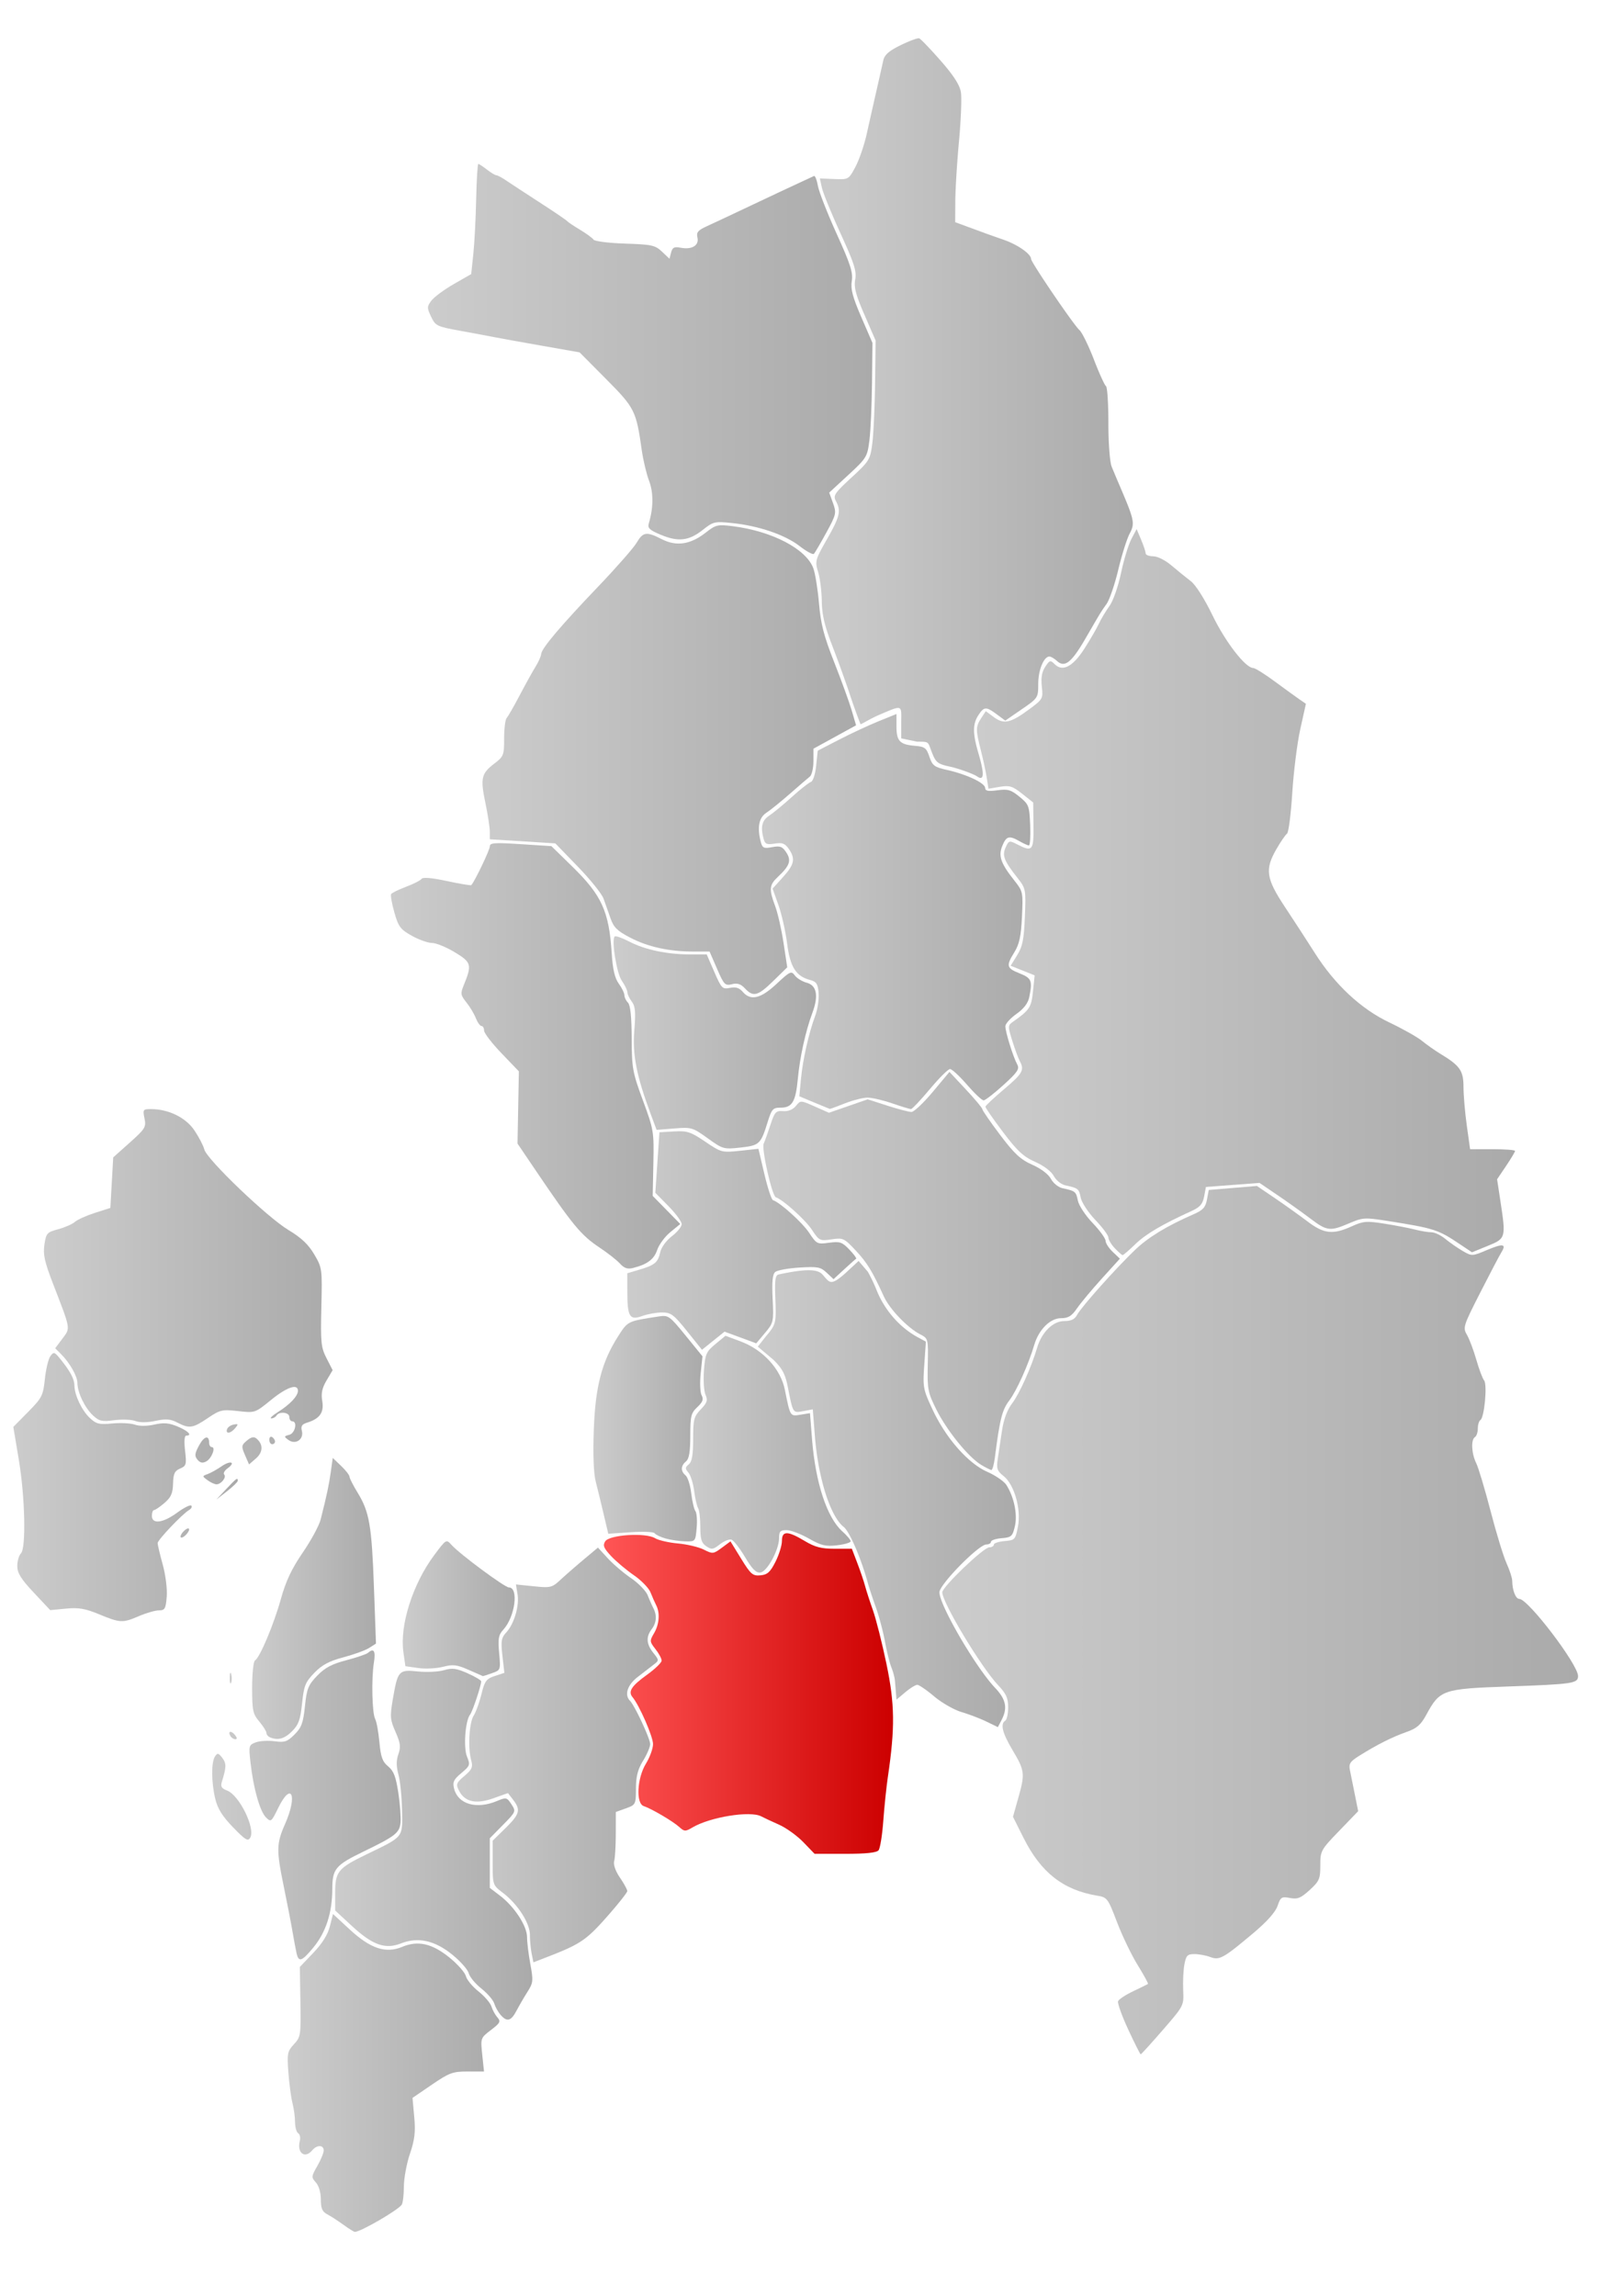
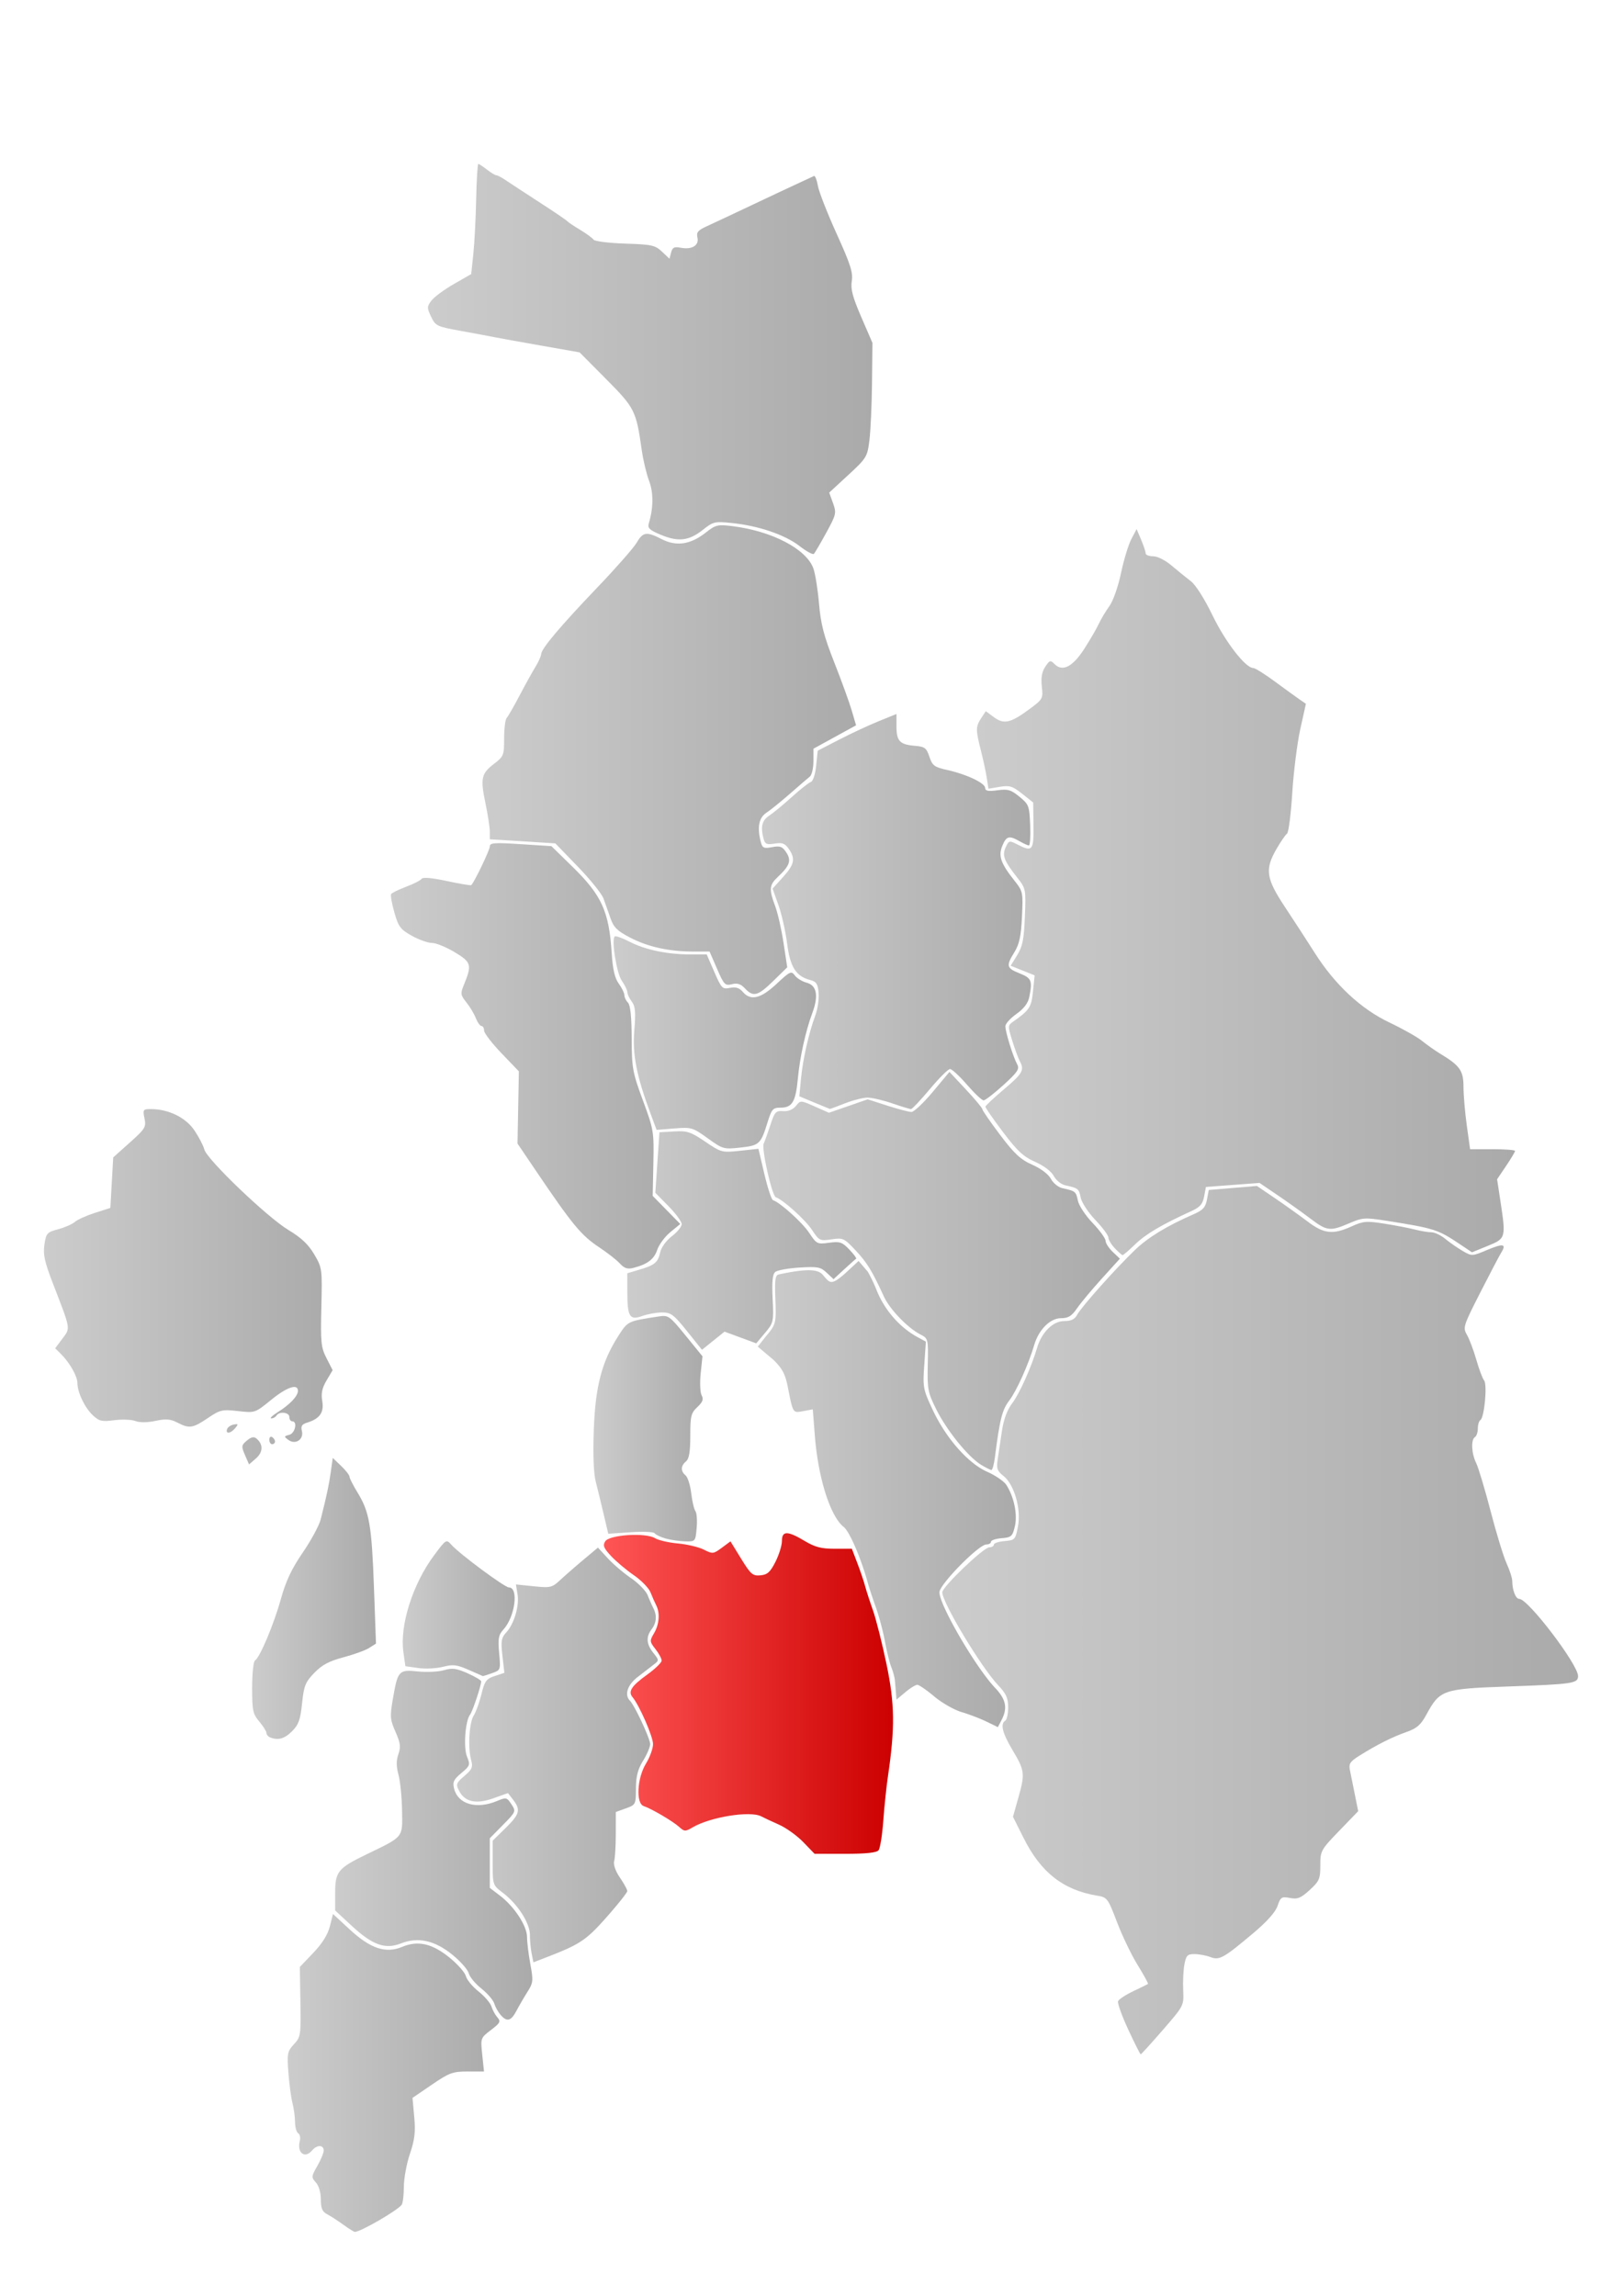
<svg xmlns="http://www.w3.org/2000/svg" xmlns:xlink="http://www.w3.org/1999/xlink" width="744.094" height="1052.362">
  <defs>
    <linearGradient id="b">
      <stop offset="0" style="stop-color:#f55;stop-opacity:1" />
      <stop offset="1" style="stop-color:#c00;stop-opacity:1" />
    </linearGradient>
    <linearGradient id="a">
      <stop style="stop-color:#ccc;stop-opacity:1" offset="0" />
      <stop style="stop-color:#aaa;stop-opacity:1" offset="1" />
    </linearGradient>
    <linearGradient xlink:href="#a" id="c" x1="131.91" y1="950.198" x2="228.943" y2="950.198" gradientUnits="userSpaceOnUse" />
    <linearGradient xlink:href="#a" id="d" x1="432.011" y1="742.643" x2="723.488" y2="742.643" gradientUnits="userSpaceOnUse" />
    <linearGradient xlink:href="#a" id="e" x1="153.663" y1="845.349" x2="244.042" y2="845.349" gradientUnits="userSpaceOnUse" />
    <linearGradient xlink:href="#a" id="f" x1="209.572" y1="804.444" x2="301.548" y2="804.444" gradientUnits="userSpaceOnUse" />
    <linearGradient xlink:href="#b" id="g" x1="276.883" y1="776.283" x2="409.425" y2="776.283" gradientUnits="userSpaceOnUse" />
    <linearGradient xlink:href="#a" id="h" x1="115.587" y1="732.68" x2="172.374" y2="732.68" gradientUnits="userSpaceOnUse" />
    <linearGradient xlink:href="#a" id="i" x1="347.415" y1="684.847" x2="465.713" y2="684.847" gradientUnits="userSpaceOnUse" />
    <linearGradient xlink:href="#a" id="j" x1="97.28" y1="827.33" x2="183.681" y2="827.33" gradientUnits="userSpaceOnUse" />
    <linearGradient xlink:href="#a" id="k" x1="184.637" y1="737.419" x2="235.953" y2="737.419" gradientUnits="userSpaceOnUse" />
    <linearGradient xlink:href="#a" id="l" x1="314.46" y1="666.564" x2="389.996" y2="666.564" gradientUnits="userSpaceOnUse" />
    <linearGradient xlink:href="#a" id="m" x1="272.058" y1="654.889" x2="322.147" y2="654.889" gradientUnits="userSpaceOnUse" />
    <linearGradient xlink:href="#a" id="n" x1="349.982" y1="582.578" x2="513.428" y2="582.578" gradientUnits="userSpaceOnUse" />
    <linearGradient xlink:href="#a" id="o" x1="6.103" y1="681.671" x2="109.022" y2="681.671" gradientUnits="userSpaceOnUse" />
    <linearGradient xlink:href="#a" id="p" x1="20.14" y1="589.828" x2="152.499" y2="589.828" gradientUnits="userSpaceOnUse" />
    <linearGradient xlink:href="#a" id="q" x1="287.585" y1="568.629" x2="392.556" y2="568.629" gradientUnits="userSpaceOnUse" />
    <linearGradient xlink:href="#a" id="r" x1="179.231" y1="483.983" x2="311.875" y2="483.983" gradientUnits="userSpaceOnUse" />
    <linearGradient xlink:href="#a" id="s" x1="447.901" y1="408.922" x2="694.603" y2="408.922" gradientUnits="userSpaceOnUse" />
    <linearGradient xlink:href="#a" id="t" x1="281.319" y1="477.794" x2="374.125" y2="477.794" gradientUnits="userSpaceOnUse" />
    <linearGradient xlink:href="#a" id="u" x1="349.356" y1="417.833" x2="472.635" y2="417.833" gradientUnits="userSpaceOnUse" />
    <linearGradient xlink:href="#a" id="v" x1="221.211" y1="348.198" x2="392.483" y2="348.198" gradientUnits="userSpaceOnUse" />
    <linearGradient xlink:href="#a" id="w" x1="374.271" y1="187.061" x2="519.348" y2="187.061" gradientUnits="userSpaceOnUse" />
    <linearGradient xlink:href="#a" id="x" x1="196.22" y1="164.551" x2="399.99" y2="164.551" gradientUnits="userSpaceOnUse" />
  </defs>
  <path style="fill:url(#c);fill-opacity:1" d="M157.468 1019.816c-2.454-1.79-5.79-3.952-7.416-4.806-2.314-1.216-2.954-2.692-2.954-6.818 0-3.145-.913-6.274-2.267-7.77-2.155-2.381-2.122-2.757.657-7.585 1.608-2.794 2.923-5.997 2.923-7.118 0-2.596-3.12-2.637-5.252-.068-3.366 4.056-7.146 1.193-5.704-4.32.375-1.433.039-3.002-.746-3.487-.785-.485-1.43-2.767-1.435-5.072-.004-2.304-.538-6.257-1.186-8.785-.649-2.527-1.493-8.833-1.877-14.014-.645-8.691-.449-9.688 2.54-12.913 3.11-3.357 3.229-4.13 2.975-19.467l-.265-15.971 6.169-6.459c4.096-4.288 6.649-8.368 7.6-12.142l1.43-5.684 7.566 7.004c9.575 8.865 16.618 11.223 24.13 8.077 7.294-3.054 13.759-1.578 21.823 4.982 3.658 2.976 6.992 6.77 7.409 8.43.416 1.66 3.024 4.814 5.795 7.009 2.77 2.194 5.435 5.294 5.92 6.89.486 1.595 1.716 3.851 2.735 5.014 1.632 1.864 1.285 2.545-2.948 5.774-4.78 3.646-4.796 3.69-3.996 11.344l.803 7.684-7.53-.003c-6.794-.003-8.394.587-16.388 6.045l-8.859 6.049.795 8.725c.632 6.933.226 10.403-1.973 16.89-1.522 4.49-2.777 11.285-2.788 15.099-.011 3.814-.454 7.539-.985 8.278-1.843 2.566-18.794 12.39-21.45 12.43-.434.007-2.797-1.452-5.251-3.242z" />
  <path style="fill:url(#d);fill-opacity:1" d="M517.256 930.299c-2.901-6.253-5-12.086-4.665-12.962.337-.876 3.466-2.946 6.954-4.6 3.488-1.653 6.534-3.151 6.768-3.328.234-.178-1.892-4.07-4.724-8.65-2.832-4.58-7.095-13.436-9.473-19.678-4.174-10.955-4.49-11.378-9.063-12.134-15.581-2.575-25.832-10.599-33.76-26.426l-4.875-9.731 2.506-8.912c3.075-10.936 2.908-12.244-2.788-21.807-4.616-7.75-5.62-11.893-3.24-13.364.722-.446 1.313-3.192 1.313-6.103 0-4.251-.906-6.247-4.613-10.159-7.78-8.21-25.585-37.833-25.585-42.566 0-2.477 18.937-20.606 21.524-20.606 1.16 0 2.109-.555 2.109-1.234 0-.678 2.216-1.417 4.924-1.64 4.747-.394 4.966-.632 6.135-6.684 1.546-8.003-1.69-19.277-6.654-23.18-2.877-2.264-3.265-3.384-2.638-7.607.404-2.724 1.283-8.592 1.953-13.04.804-5.343 2.397-9.634 4.693-12.644 3.332-4.368 8.818-16.592 11.448-25.51 2.086-7.068 7.283-12.185 12.377-12.185 3.255 0 4.851-.785 6.008-2.954 1.891-3.546 17.677-21.223 26.523-29.7 5.982-5.733 14.597-10.974 26.77-16.287 4.33-1.89 5.497-3.165 6.168-6.74l.827-4.41 11.039-.92 11.039-.919 8.296 5.633c4.563 3.098 11.25 7.871 14.861 10.608 7.583 5.748 11.642 6.2 20.316 2.266 5.305-2.407 6.764-2.523 15.099-1.2 5.074.806 11.362 2.018 13.974 2.693 2.61.676 5.963 1.228 7.448 1.228 1.486 0 4.372 1.378 6.413 3.063 2.041 1.684 5.621 4.169 7.956 5.521 4.189 2.427 4.336 2.422 11.065-.422 7.42-3.134 9.091-2.866 6.637 1.064-.873 1.398-5.23 9.697-9.682 18.44-7.81 15.338-8.024 16.023-6.07 19.392 1.113 1.92 3.037 7.036 4.275 11.37 1.238 4.332 2.846 8.6 3.573 9.484 1.539 1.871.12 17.043-1.699 18.167-.651.402-1.184 2.139-1.184 3.86 0 1.72-.59 3.492-1.313 3.938-1.908 1.18-1.607 7.533.566 11.943 1.033 2.097 4.009 12.016 6.613 22.043 2.603 10.027 5.894 20.777 7.312 23.89 1.418 3.112 2.586 6.725 2.596 8.028.033 4.333 1.58 8.278 3.247 8.278 4.031 0 26.933 30.064 26.933 35.356 0 3.391-2.266 3.73-32.168 4.795-29.877 1.065-31.183 1.515-37.348 12.861-2.591 4.771-4.364 6.316-9.19 8.008-6.471 2.27-13.563 5.841-21.541 10.848-4.311 2.704-4.951 3.692-4.335 6.683.398 1.93 1.41 6.94 2.247 11.133l1.524 7.625-8.678 8.988c-8.435 8.738-8.678 9.18-8.678 15.832 0 6.216-.446 7.252-4.862 11.297-4.074 3.732-5.54 4.327-9.05 3.668-3.842-.72-4.309-.424-5.675 3.602-.961 2.834-4.845 7.212-10.973 12.37-13.919 11.714-15.677 12.694-19.897 11.09-1.95-.742-5.213-1.349-7.252-1.349-3.22 0-3.824.624-4.598 4.748-.49 2.612-.743 7.934-.563 11.827.328 7.07.317 7.091-9.35 18.229-5.324 6.132-9.88 11.15-10.124 11.15-.244 0-2.819-5.116-5.72-11.368z" />
  <path style="fill:url(#e);fill-opacity:1" d="M229.517 923.614c-1.11-1.264-2.415-3.603-2.9-5.198-.487-1.595-3.15-4.696-5.921-6.89-2.77-2.195-5.379-5.349-5.795-7.01-.417-1.66-3.774-5.472-7.46-8.47-8.127-6.611-15.781-8.296-23.647-5.206-7.2 2.828-13 .756-22.497-8.036l-7.634-7.068v-8.164c0-9.657 1.304-11.246 14.443-17.604 17.126-8.289 16.438-7.439 16.226-20.036-.102-6.065-.84-13.451-1.64-16.414-1.044-3.87-1.057-6.529-.044-9.435 1.16-3.327.925-5.145-1.32-10.221-2.471-5.586-2.59-7.004-1.248-14.856 2.27-13.277 2.697-13.756 11.468-12.842 4.077.424 9.48.164 12.008-.579 3.8-1.117 5.674-.87 10.831 1.428 3.43 1.529 6.23 3.195 6.223 3.702-.031 2.022-3.984 13.858-5.084 15.223-2.225 2.762-3.13 15.167-1.409 19.32 1.539 3.716 1.386 4.156-2.601 7.485-3.562 2.973-4.09 4.116-3.322 7.178 1.783 7.106 10.272 9.552 19.61 5.651 4.284-1.79 4.559-1.73 6.652 1.465 2.15 3.283 2.094 3.421-3.855 9.462l-6.038 6.13v22.753l4.688 3.576c6.593 5.028 12.38 13.893 12.38 18.963 0 2.314.682 7.906 1.515 12.427 1.398 7.586 1.299 8.558-1.284 12.624-1.54 2.423-3.807 6.325-5.04 8.672-2.529 4.814-4.371 5.31-7.305 1.97z" />
  <path style="fill:url(#f);fill-opacity:1" d="M243.75 895.472c-.443-2.214-.806-6.061-.806-8.549 0-5.402-5.58-14.092-12.38-19.278-4.664-3.558-4.688-3.629-4.688-13.74v-10.163l5.908-5.799c6.491-6.37 7.018-8.33 3.476-12.934l-2.375-3.087-6.71 2.383c-7.91 2.81-13.07 1.676-15.706-3.452-1.536-2.986-1.33-3.557 2.44-6.781 3.51-3.001 3.968-4.066 3.104-7.221-1.563-5.717-.923-17.136 1.146-20.43 1.024-1.632 2.627-6.058 3.563-9.837 1.494-6.039 2.234-7.047 6.105-8.325l4.404-1.454-.884-7.815c-.763-6.743-.522-8.212 1.756-10.713 3.633-3.987 6.033-12.131 5.16-17.51l-.728-4.483 8.157.836c7.702.79 8.382.626 12.214-2.926 2.232-2.068 7.02-6.245 10.641-9.282l6.583-5.521 4.474 4.864c2.46 2.676 7.27 6.78 10.69 9.122 3.418 2.34 6.86 5.886 7.646 7.877.787 1.992 1.959 4.648 2.603 5.902 1.706 3.319 1.439 6.712-.756 9.614-2.684 3.549-2.47 6.802.713 10.85 2.708 3.442 2.709 3.475.131 5.458a3081.48 3081.48 0 0 0-7.32 5.662c-4.675 3.628-6.138 8.161-3.497 10.842 2.179 2.212 9.275 17.436 9.268 19.883-.004 1.305-1.462 4.735-3.241 7.624-2.421 3.93-3.245 7.13-3.276 12.716-.04 7.326-.126 7.495-4.636 9.126l-4.596 1.662-.018 9.912c-.01 5.451-.34 11.108-.732 12.57-.439 1.632.583 4.572 2.644 7.608 1.847 2.722 3.358 5.493 3.358 6.159 0 .665-4.223 5.994-9.385 11.843-9.318 10.556-12.227 12.525-26.901 18.202l-6.745 2.61-.805-4.025z" />
  <path style="fill:url(#g);fill-opacity:1" d="M368.27 844.392c-2.854-2.953-7.848-6.546-11.098-7.985-3.25-1.44-6.934-3.16-8.188-3.823-5.027-2.659-23.395.303-31.476 5.075-3.297 1.947-3.746 1.93-6.132-.23-2.876-2.602-12.707-8.377-16.241-9.54-3.671-1.208-3.062-12.863 1.019-19.487 1.779-2.889 3.237-6.91 3.24-8.937.007-3.418-6.237-17.712-9.403-21.526-2.144-2.584-.47-5.152 6.729-10.325 3.641-2.616 6.62-5.507 6.62-6.425 0-.918-1.272-3.287-2.828-5.265-2.693-3.424-2.725-3.772-.656-7.273 2.395-4.056 2.805-9.297 1-12.808-.645-1.254-1.816-3.91-2.603-5.902-.787-1.991-4.22-5.536-7.631-7.877-3.41-2.341-8.092-6.273-10.405-8.738-3.435-3.662-3.94-4.904-2.758-6.795 1.896-3.036 18.52-4.102 22.826-1.463 1.569.961 6.295 2.054 10.503 2.429 4.209.374 9.554 1.643 11.878 2.818 4.046 2.046 4.398 2.01 8.228-.82l4.002-2.96 4.901 7.966c4.406 7.159 5.3 7.928 8.84 7.605 3.2-.292 4.495-1.461 6.894-6.218 1.625-3.222 2.954-7.506 2.954-9.52 0-4.735 2.551-4.747 10.388-.05 4.774 2.862 7.648 3.611 13.851 3.611h7.828l2.506 6.565c1.378 3.61 2.977 8.338 3.554 10.504.578 2.166 2.203 7.188 3.613 11.16 1.41 3.972 4.196 15.034 6.191 24.583 3.818 18.267 3.96 29.34.665 51.569-.696 4.694-1.651 13.852-2.122 20.35-.47 6.5-1.443 12.556-2.162 13.459-.898 1.128-5.68 1.64-15.321 1.64H373.46l-5.19-5.367z" />
  <path style="fill:url(#h);fill-opacity:1" d="M123.793 796.372c-.903-.364-1.641-1.266-1.641-2.005 0-.738-1.477-3.097-3.282-5.243-2.961-3.519-3.283-5.04-3.283-15.54 0-6.43.594-12.005 1.328-12.458 2.253-1.393 8.605-16.49 11.87-28.214 2.285-8.205 4.937-13.828 10.03-21.266 3.81-5.56 7.493-12.358 8.187-15.104 2.834-11.219 3.81-15.802 4.66-21.882l.893-6.384 3.837 3.676c2.11 2.021 3.836 4.238 3.836 4.926 0 .687 1.67 3.974 3.71 7.304 5.421 8.841 6.489 15.03 7.513 43.542l.923 25.672-3.12 1.987c-1.714 1.093-7.03 3.027-11.812 4.298-6.593 1.752-9.818 3.476-13.347 7.134-4.106 4.256-4.766 5.9-5.604 13.97-.784 7.544-1.591 9.788-4.605 12.802-3.464 3.464-6.401 4.274-10.093 2.785z" />
  <path style="fill:url(#i);fill-opacity:1" d="M452.299 789.17c-2.854-1.389-8.002-3.36-11.44-4.381-3.437-1.021-9.088-4.25-12.557-7.175-3.47-2.926-6.963-5.319-7.763-5.319-.801 0-3.274 1.53-5.496 3.4l-4.04 3.398-.242-3.07a717.51 717.51 0 0 0-.475-5.697c-.128-1.445-.86-4.169-1.625-6.054-.766-1.885-2.089-7.203-2.94-11.817-.851-4.613-2.718-11.638-4.147-15.61-1.43-3.972-3.086-8.994-3.68-11.16-3.127-11.399-8.394-23.645-11.077-25.756-6.14-4.83-11.698-22.34-13.22-41.651l-.967-12.264-4.345.816c-4.856.91-4.682 1.183-7.131-11.19-1.143-5.774-2.541-8.395-6.587-12.345l-7.152-6.023 3.855-4.877c4.57-5.331 4.607-6.235 4.199-16.971-.338-8.89-.027-10.894 1.557-11.235 12.62-2.72 17.817-2.475 20.092.064 3.266 3.647 3.564 5.432 10.282-.482l6.236-5.771 4.18 4.885c1.19 1.995 2.975 5.694 3.966 8.222 3.635 9.268 10.604 17.308 18.92 21.826l3.789 2.06-.742 10.705c-.708 10.207-.531 11.158 3.793 20.413 6.117 13.092 16.264 24.64 25.074 28.537 3.768 1.666 7.712 4.378 8.765 6.026 3.53 5.525 5.178 13.52 3.905 18.936-1.092 4.645-1.599 5.102-6.073 5.475-2.685.224-4.882.963-4.882 1.641 0 .679-.95 1.234-2.11 1.234-3.494 0-21.523 18.36-21.523 21.919 0 5.897 16.646 34.446 25.585 43.88 4.94 5.212 5.733 9.207 2.909 14.65l-1.705 3.285-5.188-2.524z" />
-   <path style="fill:url(#j);fill-opacity:1" d="M135.97 895.385c-.372-1.625-1.23-6.204-1.906-10.175-.677-3.972-2.45-13.13-3.94-20.351-3.474-16.822-3.416-19.764.562-28.76 5.847-13.22 2.932-19.83-3.196-7.246-3.085 6.336-3.279 6.481-5.575 4.185-2.76-2.76-5.727-13.254-7.048-24.934-.892-7.88-.807-8.22 2.344-9.418 1.798-.684 5.684-.919 8.637-.523 4.674.627 5.861.227 9.187-3.099 3.198-3.198 3.973-5.306 4.769-12.966.838-8.07 1.498-9.714 5.604-13.97 3.547-3.676 6.721-5.365 13.347-7.1 4.782-1.253 9.255-2.775 9.941-3.383 2.684-2.378 3.59-.89 2.725 4.475-1.198 7.435-.834 23.207.596 25.88.63 1.176 1.496 5.939 1.925 10.585.632 6.833 1.399 8.954 4.013 11.101 2.536 2.083 3.539 4.688 4.658 12.095.784 5.193 1.238 11.353 1.009 13.69-.46 4.69-2.37 6.186-16.83 13.184-13.074 6.327-14.44 7.972-14.456 17.417-.02 10.669-2.914 19.603-8.6 26.543-5.304 6.472-6.799 7.005-7.767 2.77zm-29.126-57.775c-4.89-5.048-7.07-8.534-8.156-13.05-1.826-7.59-1.885-16.81-.124-19.44 1.137-1.701 1.594-1.611 3.339.656 1.929 2.506 1.907 4.204-.143 10.808-.727 2.342-.254 3.18 2.354 4.172 5.58 2.121 13.037 17.253 10.625 21.562-1.04 1.86-2.203 1.166-7.895-4.708zm-1.158-41.769c-1.413-2.286.196-2.77 1.997-.6 1.036 1.247 1.135 2 .265 2-.768 0-1.786-.63-2.262-1.4zm-.347-26.828c.027-2.167.321-2.894.654-1.617.333 1.278.311 3.05-.048 3.94-.36.888-.632-.157-.606-2.323z" />
  <path style="fill:url(#k);fill-opacity:1" d="M214.894 765.455c-5.461-2.407-7.173-2.612-11.817-1.416-2.986.77-8.082 1.022-11.323.56l-5.892-.838-.924-6.462c-1.748-12.23 4.27-31.21 14.061-44.352 5.569-7.473 5.582-7.48 8.021-4.77 3.825 4.248 24.374 19.477 26.283 19.477 4.606 0 2.853 13.42-2.523 19.321-2.246 2.465-2.543 4.107-1.94 10.75.707 7.798.69 7.848-3.292 9.236-2.202.767-4.062 1.376-4.135 1.352-.073-.023-3.006-1.31-6.519-2.858z" />
-   <path style="fill:url(#l);fill-opacity:1" d="M341.617 713.824c-2.417-4.047-5.206-7.669-6.198-8.05-.992-.38-3.39.557-5.33 2.083-3.131 2.463-3.837 2.567-6.276.928-2.217-1.49-2.747-3.207-2.747-8.886 0-3.87-.448-7.728-.995-8.57-.548-.843-1.366-4.388-1.818-7.878-.453-3.49-1.645-7.295-2.65-8.455-1.564-1.808-1.54-2.347.178-3.771 1.472-1.222 2.002-4.296 2.002-11.605 0-8.985.338-10.296 3.505-13.6 2.908-3.037 3.277-4.165 2.17-6.637-.733-1.639-1.057-6.689-.718-11.222.56-7.502 1.031-8.585 5.241-12.055l4.625-3.813 7.058 2.64c10.209 3.82 18.276 12.667 20.177 22.127 2.49 12.4 2.363 12.196 7.183 11.414l4.328-.702.95 12.04c1.562 19.826 6.844 35.875 13.866 42.132 2.105 1.875 3.828 3.92 3.828 4.542 0 .623-2.807 1.455-6.237 1.85-5.258.604-7.29.116-12.96-3.112-3.7-2.106-8.278-3.829-10.176-3.829-2.9 0-3.451.584-3.451 3.66 0 5.346-5.396 15.305-8.534 15.752-1.966.28-3.731-1.476-7.02-6.983z" />
  <path style="fill:url(#m);fill-opacity:1" d="M305.046 705.195c-2.311-.669-4.527-1.741-4.924-2.383-.397-.643-5.34-.852-10.986-.465l-10.263.704-2.129-9.034c-1.17-4.969-2.809-11.693-3.641-14.942-.957-3.736-1.279-12.427-.875-23.633.718-19.928 3.68-31.269 11.242-43.054 4.395-6.849 4.242-6.775 18.558-8.951 4.394-.668 4.933-.284 12.311 8.781l7.716 9.48-.814 7.785c-.447 4.281-.25 8.838.44 10.126.96 1.795.5 3.048-1.98 5.377-2.89 2.716-3.23 4.101-3.23 13.15 0 7.388-.532 10.554-1.97 11.748-2.45 2.033-2.52 4.475-.182 6.414.983.816 2.144 4.496 2.58 8.178.437 3.681 1.303 7.37 1.927 8.196.623.826.88 4.308.57 7.739-.563 6.224-.574 6.236-5.356 6.118-2.635-.065-6.682-.666-8.994-1.334z" />
  <path style="fill:url(#n);fill-opacity:1" d="M449.736 671.403c-5.865-3.588-15.632-15.657-20.42-25.233-3.93-7.861-4.208-9.299-3.973-20.526.252-12.053.247-12.075-3.497-14.011-5.755-2.976-13.96-11.525-16.602-17.3-5.373-11.741-7.718-15.568-12.975-21.177-5.264-5.616-5.774-5.85-11.052-5.058-5.34.8-5.654.646-9-4.411-3.062-4.626-13.213-13.766-16.51-14.865-1.762-.587-6.657-22.211-5.57-24.606.51-1.122 1.895-4.994 3.078-8.605 1.947-5.944 2.5-6.539 5.844-6.295 2.358.172 4.468-.685 5.83-2.367 2.136-2.637 2.138-2.637 8.647.242l6.512 2.88 8.88-3.079 8.88-3.079 8.988 2.895c4.944 1.592 9.927 2.895 11.073 2.895 1.147 0 5.536-4.132 9.754-9.182l7.67-9.183 7.55 8.065c4.152 4.435 7.55 8.512 7.55 9.06 0 .547 3.651 5.831 8.115 11.743 6.573 8.706 9.38 11.308 14.77 13.695 4.002 1.772 7.406 4.355 8.538 6.478 1.035 1.943 3.398 3.86 5.252 4.263 5.962 1.292 6.266 1.535 7.092 5.667.451 2.255 3.461 6.831 6.752 10.265 3.265 3.408 5.948 7.093 5.96 8.19.013 1.095 1.493 3.386 3.29 5.09l3.266 3.1-8.213 9.051c-4.517 4.979-9.641 11.118-11.387 13.642-2.523 3.648-4.047 4.59-7.433 4.59-4.91 0-10.152 5.233-12.202 12.185-2.631 8.917-8.117 21.14-11.449 25.509-3.309 4.338-4.363 8.508-6.648 26.312-.394 3.069-1.1 5.578-1.569 5.575-.469-.003-2.625-1.09-4.791-2.415z" />
-   <path style="fill:url(#o);fill-opacity:1" d="M45.344 739.923c-6.3-2.603-9.325-3.116-15.1-2.561l-7.22.694-7.55-8.038c-5.88-6.26-7.55-8.948-7.55-12.16 0-2.266.739-4.86 1.642-5.762 2.465-2.466 1.934-25.804-.984-43.226l-2.48-14.8 6.809-6.894c6.357-6.437 6.865-7.436 7.663-15.075.47-4.5 1.607-9.21 2.525-10.465 1.541-2.108 1.906-1.99 4.736 1.537 4.516 5.629 6.25 8.953 6.302 12.086.073 4.356 3.424 11.338 7.094 14.775 2.89 2.709 4.261 3.038 10.241 2.464 3.798-.365 8.455-.123 10.351.538 2.106.734 5.598.718 8.976-.04 4.318-.971 6.66-.768 10.702.93 4.867 2.043 6.831 4.142 3.877 4.142-.824 0-1.024 2.607-.529 6.893.734 6.35.554 6.996-2.286 8.206-2.507 1.068-3.109 2.356-3.224 6.908-.113 4.444-.923 6.267-3.939 8.86-2.088 1.797-4.24 3.267-4.782 3.268-.541 0-.984 1.183-.984 2.627 0 3.97 5.098 3.324 11.618-1.47 3.064-2.254 5.97-3.7 6.457-3.212.488.488.017 1.404-1.045 2.036-3.151 1.876-14.38 13.694-14.393 15.148-.006.738 1.044 5.169 2.334 9.847 1.331 4.828 2.126 11.203 1.837 14.743-.448 5.498-.868 6.236-3.55 6.236-1.672 0-5.797 1.182-9.167 2.626-7.55 3.237-8.58 3.189-18.381-.86zm37.42-35.58c0-.722.885-2.049 1.969-2.948 1.098-.912 1.969-1.054 1.969-.321 0 .722-.886 2.048-1.97 2.947-1.098.912-1.969 1.054-1.969.322zm20.936-21.776c4.723-5.016 5.322-5.446 5.322-3.82 0 .541-2.215 2.703-4.923 4.805l-4.924 3.82 4.525-4.805zm-8.541-4.055c-2.517-1.852-2.516-1.888.077-2.84 1.445-.53 4.285-2.113 6.312-3.519 4.12-2.856 6.758-1.985 2.785.92-1.39 1.016-2.09 2.285-1.557 2.82 1.197 1.197-1.379 4.495-3.51 4.495-.857 0-2.705-.844-4.107-1.876zm-4.625-9.413c-1.402-1.69-1.28-2.813.705-6.5 2.348-4.359 4.654-4.94 4.654-1.172 0 1.041.535 1.892 1.19 1.892 1.978 0-.038 5.246-2.53 6.58-1.668.892-2.801.667-4.019-.8z" />
  <path style="fill:url(#p);fill-opacity:1" d="M112.311 666.964c-1.727-3.983-1.663-4.472.875-6.619 1.972-1.666 3.206-1.93 4.399-.941 3.152 2.616 3.061 6.236-.228 9.095l-3.181 2.766-1.865-4.301zm11.154-7.005c0-1.125.59-1.681 1.313-1.235.722.446 1.313 1.367 1.313 2.047 0 .68-.591 1.235-1.313 1.235s-1.313-.92-1.313-2.047zm8.767.086c-2.107-1.541-2.08-1.703.393-2.35 2.696-.705 3.887-6.192 1.344-6.192-.723 0-1.313-.887-1.313-1.97 0-2.194-4.64-2.71-5.909-.656-.446.722-1.515 1.303-2.375 1.29-.86-.012.504-1.318 3.032-2.902 5.537-3.471 9.19-7.347 9.19-9.75 0-3.434-5.097-1.697-12.345 4.207-7.33 5.97-7.338 5.973-15.122 5.093-7.26-.822-8.2-.604-13.86 3.216-6.923 4.673-8.461 4.898-13.981 2.043-3.156-1.632-5.213-1.79-9.996-.77-3.77.804-7.227.826-9.243.06-1.771-.673-6.131-.838-9.69-.366-5.665.751-6.883.47-9.81-2.273-3.702-3.469-7.048-10.477-7.055-14.78-.006-3.102-3.51-9.273-7.552-13.297l-2.638-2.626 3.304-4.41c3.746-5 3.944-3.833-4.27-25.095-3.925-10.158-4.652-13.46-3.968-18.023.784-5.23 1.189-5.68 6.342-7.052 3.027-.806 6.45-2.309 7.607-3.34 1.157-1.03 5.293-2.896 9.191-4.145l7.088-2.27.656-11.582.657-11.582 7.609-6.8c7.064-6.311 7.546-7.105 6.729-11.066-.835-4.048-.682-4.267 2.989-4.267 8.02 0 15.92 3.87 19.879 9.735 2.063 3.057 4.113 7.001 4.556 8.765 1.143 4.554 28.882 31.107 38.573 36.925 5.885 3.533 9.14 6.607 11.817 11.16 3.635 6.185 3.687 6.567 3.266 24.194-.387 16.185-.159 18.44 2.372 23.399l2.8 5.489-2.78 4.712c-2.074 3.514-2.576 5.925-1.974 9.486.88 5.208-1.164 8.093-6.995 9.873-2.345.716-2.896 1.61-2.344 3.807.97 3.865-2.945 6.47-6.174 4.11zm-28.134-4.932c.3-.902 1.66-1.857 3.022-2.12 2.141-.416 2.238-.194.715 1.64-2.083 2.51-4.517 2.823-3.737.48z" />
  <path style="fill:url(#q);fill-opacity:1" d="M314.975 610.163c-6.085-7.593-7.37-8.553-11.449-8.553-2.527 0-6.589.721-9.026 1.603-5.819 2.104-6.868.442-6.895-10.914l-.02-8.655 5.58-1.656c7.088-2.104 8.496-3.293 9.542-8.056.482-2.194 2.788-5.343 5.337-7.286 2.468-1.883 4.487-4.367 4.487-5.52 0-1.153-2.72-4.858-6.044-8.234l-6.045-6.136.945-13.868.946-13.868 6.74-.391c5.984-.348 7.583.179 14.244 4.69 7.345 4.974 7.682 5.062 15.95 4.177l8.446-.905 2.726 11.568c1.5 6.362 3.274 11.75 3.942 11.972 3.335 1.111 13.467 10.253 16.582 14.96 3.404 5.143 3.725 5.304 9.115 4.565 4.972-.681 5.996-.339 9.298 3.107 2.041 2.13 3.452 4.027 3.136 4.216-.317.188-2.778 2.371-5.47 4.852l-4.894 4.51-3.14-2.95c-2.8-2.63-4.155-2.887-12.5-2.364-5.147.322-10.134 1.23-11.083 2.017-1.254 1.04-1.582 4.396-1.2 12.297.508 10.543.405 11.006-3.494 15.645l-4.018 4.78-7.273-2.679-7.273-2.679-5.169 4.154-5.169 4.154-6.854-8.553z" />
  <path style="fill:url(#r);fill-opacity:1" d="M284.245 579.22c-1.413-1.564-5.661-4.899-9.442-7.41-8.41-5.587-12.232-10.211-29.338-35.497l-8.202-12.123.31-16.551.311-16.551-7.973-8.304c-4.386-4.567-7.974-9.241-7.974-10.387 0-1.145-.533-2.083-1.185-2.083-.651 0-1.82-1.625-2.597-3.61-.778-1.986-2.733-5.249-4.345-7.25-2.668-3.312-2.775-4.02-1.19-7.878 3.843-9.361 3.549-10.44-4.108-15.07-3.88-2.347-8.575-4.268-10.435-4.268-1.86 0-6.034-1.482-9.276-3.294-5.23-2.923-6.13-4.128-8-10.698-1.158-4.072-1.824-7.861-1.479-8.42.345-.557 3.428-2.064 6.85-3.348 3.423-1.283 6.622-2.917 7.109-3.63.567-.832 4.738-.47 11.615 1.008 5.902 1.268 10.926 2.11 11.165 1.872 1.487-1.487 8.502-16.12 8.502-17.734 0-1.676 2.059-1.829 14.114-1.05l14.115.912 9.615 9.39c13.462 13.147 16.8 20.474 18.031 39.588.487 7.553 1.401 11.502 3.255 14.06 1.419 1.957 2.579 4.35 2.579 5.318s.735 2.496 1.634 3.394c1.1 1.1 1.656 6.44 1.7 16.347.06 13.761.394 15.603 5.158 28.498 4.933 13.353 5.083 14.256 4.785 28.759l-.308 14.972 6.317 6.437 6.317 6.438-4.543 3.727c-2.498 2.05-5.203 5.71-6.011 8.132-1.448 4.34-4.607 6.694-11.168 8.32-2.46.61-4.016.08-5.908-2.016z" />
  <path style="fill:url(#s);fill-opacity:1" d="M511.117 572.19c-1.625-1.715-2.955-3.93-2.955-4.925 0-.994-2.672-4.596-5.937-8.004-3.29-3.434-6.3-8.01-6.752-10.265-.826-4.132-1.13-4.375-7.092-5.667-1.854-.402-4.217-2.32-5.252-4.262-1.132-2.124-4.536-4.707-8.538-6.48-5.39-2.386-8.197-4.988-14.77-13.694-4.464-5.912-8.082-11.136-8.04-11.61.041-.474 3.882-4.073 8.534-7.996 8.567-7.225 9.451-8.807 7.216-12.907-.684-1.254-2.224-5.43-3.423-9.279-2.084-6.69-2.073-7.074.258-8.71 7.648-5.369 8.472-6.614 9.228-13.953l.756-7.342-5.505-2.203-5.505-2.203 3.01-4.872c2.464-3.985 3.105-7.195 3.525-17.648.503-12.522.435-12.875-3.387-17.75-6.258-7.984-7.135-10.256-5.415-14.03 1.427-3.132 1.686-3.201 5.192-1.388 7.09 3.666 7.706 2.964 7.556-8.62l-.136-10.528-5.087-4.029c-4.419-3.5-5.765-3.914-10.255-3.155l-5.168.873-.78-5.026c-.43-2.764-1.646-8.414-2.704-12.555-2.421-9.474-2.406-10.867.164-14.789l2.088-3.187 3.714 2.746c4.593 3.396 7.642 2.714 16.227-3.626 6.227-4.6 6.377-4.87 5.753-10.406-.449-3.981.018-6.69 1.558-9.038 2.022-3.08 2.371-3.181 4.312-1.24 3.655 3.655 8.33 1.224 13.666-7.108 2.653-4.143 5.646-9.304 6.65-11.47 1.006-2.167 3.172-5.788 4.814-8.047 1.693-2.328 3.99-8.866 5.305-15.099 1.276-6.045 3.408-13.06 4.738-15.587l2.42-4.595 2.065 4.88c1.136 2.686 2.066 5.492 2.066 6.237 0 .746 1.553 1.356 3.451 1.356 1.99 0 5.574 1.806 8.465 4.267 2.758 2.347 6.704 5.547 8.77 7.112 2.249 1.704 6.267 8.027 10.01 15.756 5.91 12.198 15.1 24.07 18.634 24.07.834 0 5.32 2.807 9.97 6.237s9.743 7.122 11.317 8.206l2.863 1.97-2.574 11.614c-1.415 6.388-3.071 19.582-3.68 29.319-.61 9.737-1.685 18.1-2.39 18.583-.706.484-2.88 3.643-4.831 7.021-5.436 9.412-4.825 13.505 4.002 26.813 4.152 6.26 10.208 15.583 13.458 20.718 9.285 14.672 21.208 25.798 34.324 32.029 6.105 2.9 12.844 6.704 14.976 8.451 2.13 1.748 5.942 4.43 8.47 5.96 8.907 5.39 10.504 7.694 10.502 15.15-.001 3.764.68 11.717 1.512 17.675l1.513 10.831h10.305c5.668 0 10.305.358 10.305.795 0 .437-1.852 3.538-4.116 6.893l-4.116 6.098 1.499 9.848c2.6 17.088 2.544 17.29-5.77 20.678l-7.247 2.953-5.384-3.61c-10.292-6.9-11.732-7.36-34.238-10.905-9.433-1.486-10.587-1.402-16.655 1.209-8.769 3.772-10.23 3.593-17.85-2.183-3.61-2.737-10.321-7.526-14.913-10.643l-8.348-5.668-12.294.922-12.294.921-.823 4.388c-.64 3.416-1.885 4.872-5.617 6.574-13.682 6.241-21.061 10.58-25.851 15.198-2.916 2.812-5.575 5.102-5.908 5.09-.334-.013-1.937-1.426-3.561-3.14z" />
  <path style="fill:url(#t);fill-opacity:1" d="M324.438 521.75c-6.857-4.943-7.446-5.116-15.27-4.488l-8.14.653-2.631-7.06c-6.559-17.597-8.496-27.418-7.588-38.481.694-8.466.466-11.122-1.136-13.22-1.102-1.444-2.023-3.388-2.046-4.32-.023-.932-1.164-3.296-2.536-5.252-2.382-3.398-4.853-18.75-3.273-20.33.396-.396 3.48.7 6.854 2.438 7.185 3.698 17.26 5.8 27.806 5.8h7.527l3.485 8.036c3.274 7.55 3.707 7.991 7.167 7.299 2.66-.532 4.29-.028 5.865 1.811 3.633 4.244 8.23 3.16 15.52-3.659 6.146-5.747 6.764-6.033 8.354-3.858.944 1.291 3.398 2.794 5.452 3.34 4.62 1.225 5.514 5.972 2.6 13.81-3.106 8.35-5.734 20.257-6.663 30.192-.99 10.588-2.59 13.273-7.91 13.273-3.524 0-4.084.62-5.924 6.564-3.149 10.176-3.773 10.761-12.504 11.724-7.656.843-8.079.723-15.01-4.273z" />
  <path style="fill:url(#u);fill-opacity:1" d="m373.308 505.384-6.84-2.868.741-7.895c.836-8.894 3.568-21.019 6.538-29.006 1.096-2.946 1.802-7.633 1.57-10.417-.348-4.196-1.01-5.218-3.876-5.978-6.55-1.737-9.194-5.933-10.584-16.795-.706-5.519-2.491-13.423-3.967-17.565l-2.683-7.531 4.765-5.274c5.278-5.842 5.804-8.45 2.62-12.996-1.73-2.47-2.973-2.927-6.438-2.364-3.604.585-4.417.238-5.06-2.155-1.483-5.533-.78-8.47 2.553-10.654 1.844-1.208 6.495-5.042 10.335-8.52 3.84-3.477 7.77-6.585 8.733-6.906 1.026-.342 2.047-3.432 2.466-7.467l.716-6.884 9.847-5.085c5.416-2.797 13.54-6.584 18.053-8.416l8.206-3.331v5.71c0 6.716 1.516 8.312 8.442 8.887 4.544.378 5.3.948 6.664 5.017 1.37 4.093 2.257 4.75 8.185 6.066 8.862 1.968 17.335 5.982 17.377 8.232.026 1.381 1.378 1.637 5.614 1.064 4.797-.65 6.217-.235 10.112 2.958 4.303 3.525 4.551 4.186 4.904 13.05.204 5.135-.062 9.316-.593 9.29-.53-.025-2.442-.89-4.247-1.923-4.799-2.743-6.06-2.419-7.903 2.029-1.946 4.698-.798 8.027 5.518 16 3.913 4.942 4 5.354 3.463 16.57-.425 8.897-1.205 12.562-3.44 16.18-3.936 6.368-3.7 7.345 2.362 9.77 5.487 2.196 5.938 3.307 4.423 10.882-.556 2.778-2.49 5.317-5.88 7.713-2.779 1.965-5.065 4.501-5.08 5.637-.034 2.507 3.552 14.053 5.432 17.488 1.155 2.11.205 3.533-6.317 9.459-4.223 3.836-8.303 7.002-9.068 7.035-.765.033-4.196-3.19-7.625-7.161-3.43-3.972-6.94-7.21-7.8-7.197-.861.014-5.017 4.15-9.236 9.191-4.218 5.041-8.114 9.166-8.657 9.166-.543 0-4.421-1.182-8.62-2.626-4.197-1.444-9.29-2.626-11.316-2.626-2.027 0-6.683 1.182-10.347 2.626-3.664 1.444-6.788 2.595-6.942 2.557-.153-.038-3.357-1.36-7.12-2.937z" />
  <path style="fill:url(#v);fill-opacity:1" d="M341.547 453.083c-1.917-2.057-3.485-2.565-5.984-1.938-3.13.786-3.645.251-6.815-7.059l-3.43-7.909h-7.527c-11.037 0-20.724-2.14-28.893-6.383-5.89-3.06-7.55-4.694-9.004-8.86-.98-2.81-2.421-6.88-3.2-9.047-.78-2.166-6.072-8.744-11.76-14.618l-10.342-10.68-15.014-.938-15.015-.938-.001-3.481c0-1.915-.908-7.826-2.015-13.135-2.379-11.402-1.902-13.517 4.074-18.075 4.277-3.262 4.507-3.852 4.507-11.554 0-4.463.523-8.677 1.162-9.363.639-.686 3.337-5.383 5.995-10.438 2.658-5.055 5.932-10.963 7.276-13.13 1.344-2.166 2.486-4.743 2.54-5.725.136-2.543 8.848-12.85 26.197-30.993 8.263-8.64 16.168-17.651 17.567-20.022 2.97-5.035 4.49-5.25 11.575-1.635 6.675 3.405 13.11 2.453 20.02-2.96 4.685-3.672 5.513-3.873 12.426-3.01 18.088 2.26 33.775 10.451 37.01 19.325.867 2.375 2.033 9.636 2.591 16.135.808 9.388 2.241 14.921 6.973 26.916 3.276 8.305 6.872 18.203 7.99 21.996l2.033 6.898-9.778 5.366-9.778 5.366v5.738c0 3.156-.738 6.325-1.64 7.041-.903.717-5.007 4.251-9.12 7.853-4.114 3.603-8.989 7.539-10.833 8.747-3.453 2.263-4.29 6.792-2.496 13.495.714 2.667 1.388 2.96 5.172 2.25 3.662-.687 4.688-.302 6.476 2.426 2.423 3.698 1.597 6.102-3.85 11.197-3.98 3.723-4.158 5.632-1.25 13.392 1.185 3.16 2.915 10.767 3.845 16.905l1.69 11.16-6.372 6.237c-7.104 6.952-9.216 7.512-13.002 3.448z" />
-   <path style="fill:url(#w);fill-opacity:1" d="M447.907 355.861c-1.552-1.087-8.528-3.614-12.113-4.383-5.9-1.265-6.712-1.89-8.553-6.577-1.957-4.981-1.006-4.928-6.789-4.928l-7.274-1.512v-6.858c0-8.548 1.048-8.668-9.82-4.048-4.684 1.99-8.659 4.654-8.834 4.38-.175-.273-2.886-7.49-4.793-13.268-1.906-5.777-5.58-15.974-8.165-22.66-3.491-9.031-4.726-14.265-4.8-20.351-.056-4.507-.81-10.542-1.674-13.412-1.51-5.01-1.348-5.614 4.04-15.068 5.932-10.41 6.532-12.962 4.109-17.49-1.354-2.53-.65-3.598 7.093-10.745 8.262-7.627 8.637-8.244 9.603-15.814.553-4.333 1.114-16.692 1.247-27.464l.242-19.585-5.091-11.739c-4.01-9.243-4.912-12.696-4.247-16.243.699-3.726-.46-7.357-6.707-21.027-4.153-9.088-7.995-18.493-8.538-20.901l-.988-4.379 6.6.273c6.559.27 6.62.235 9.726-5.57 1.72-3.213 4.05-10.008 5.181-15.099 1.13-5.091 3.133-13.983 4.448-19.76a3019.023 3019.023 0 0 0 3.152-13.953c.565-2.569 2.61-4.355 8.01-6.997 3.99-1.952 7.795-3.354 8.457-3.116.663.238 5.051 4.812 9.753 10.165 5.925 6.745 8.792 11.178 9.343 14.442.438 2.59.057 12.687-.845 22.435-.903 9.75-1.668 22.115-1.701 27.481l-.06 9.756 5.908 2.174c3.25 1.195 6.795 2.5 7.878 2.9 1.083.4 4.924 1.758 8.534 3.017 6.369 2.221 12.473 6.504 12.473 8.751 0 1.546 19.468 30.18 22.149 32.577 1.211 1.083 4.202 7.162 6.646 13.508 2.445 6.347 4.942 11.847 5.55 12.223.608.375 1.105 8.006 1.105 16.956 0 9.174.654 17.874 1.5 19.945.824 2.02 2.51 6.036 3.746 8.924 6.715 15.69 6.993 17.044 4.482 21.831-1.278 2.436-3.623 9.89-5.213 16.565-1.589 6.676-3.994 13.7-5.343 15.612-2.79 3.951-2.349 3.227-9.737 15.958-6.338 10.924-9.46 13.39-12.952 10.23-1.26-1.141-2.842-2.075-3.514-2.075-2.572 0-5.116 6.176-5.126 12.442-.01 6.472-.08 6.582-7.562 11.733l-7.552 5.2-3.883-2.87c-4.923-3.64-5.836-3.6-8.434.365-2.663 4.064-2.675 8.237-.05 17.267 2.504 8.616 3.14 13.414-.617 10.782z" />
  <path style="fill:url(#x);fill-opacity:1" d="M366.508 250.263c-6.61-5.13-18.771-9.265-30.898-10.508-7.959-.815-8.622-.66-13.428 3.153-6.323 5.017-11.199 5.583-19.223 2.233-5.204-2.173-6.152-3.078-5.496-5.251 2.138-7.079 2.18-14.088.117-19.49-1.19-3.119-2.703-9.463-3.36-14.098-2.554-18.041-3.184-19.297-16.307-32.512l-12.183-12.268-17.63-3.098c-9.696-1.705-19.401-3.457-21.568-3.895-2.166-.438-9.08-1.728-15.363-2.867-10.893-1.975-11.522-2.276-13.52-6.486-1.936-4.081-1.925-4.64.15-7.39 1.235-1.637 5.842-5.04 10.237-7.564l7.993-4.587.974-9.177c.536-5.048 1.127-16.415 1.313-25.26.186-8.846.634-16.07.995-16.055.361.016 2.134 1.184 3.939 2.596 1.805 1.412 3.75 2.58 4.32 2.597.571.016 2.639 1.124 4.596 2.462 1.956 1.338 8.875 5.87 15.374 10.071 6.499 4.202 12.112 8.013 12.473 8.469.36.456 3.02 2.244 5.908 3.973 2.889 1.73 5.673 3.766 6.187 4.526.518.766 6.964 1.579 14.443 1.822 12.255.399 13.826.74 16.944 3.69l3.437 3.25.751-2.873c.61-2.335 1.44-2.742 4.427-2.17 5.136.981 8.49-1.076 7.64-4.687-.556-2.363.233-3.317 4.255-5.144 2.716-1.233 12.324-5.744 21.35-10.024 9.027-4.28 18.776-8.853 21.664-10.161 2.889-1.31 5.661-2.597 6.161-2.862.5-.265 1.313 1.772 1.806 4.526.493 2.754 4.36 12.633 8.592 21.953 6.337 13.95 7.563 17.778 6.943 21.664-.588 3.679.372 7.322 4.357 16.535l5.112 11.817-.2 18.381c-.11 10.11-.643 21.927-1.186 26.26-.95 7.595-1.298 8.166-9.711 15.93l-8.726 8.052 1.731 4.788c1.648 4.559 1.5 5.211-3.083 13.612-2.648 4.853-5.204 9.21-5.68 9.681-.475.472-3.457-1.154-6.627-3.614z" />
</svg>